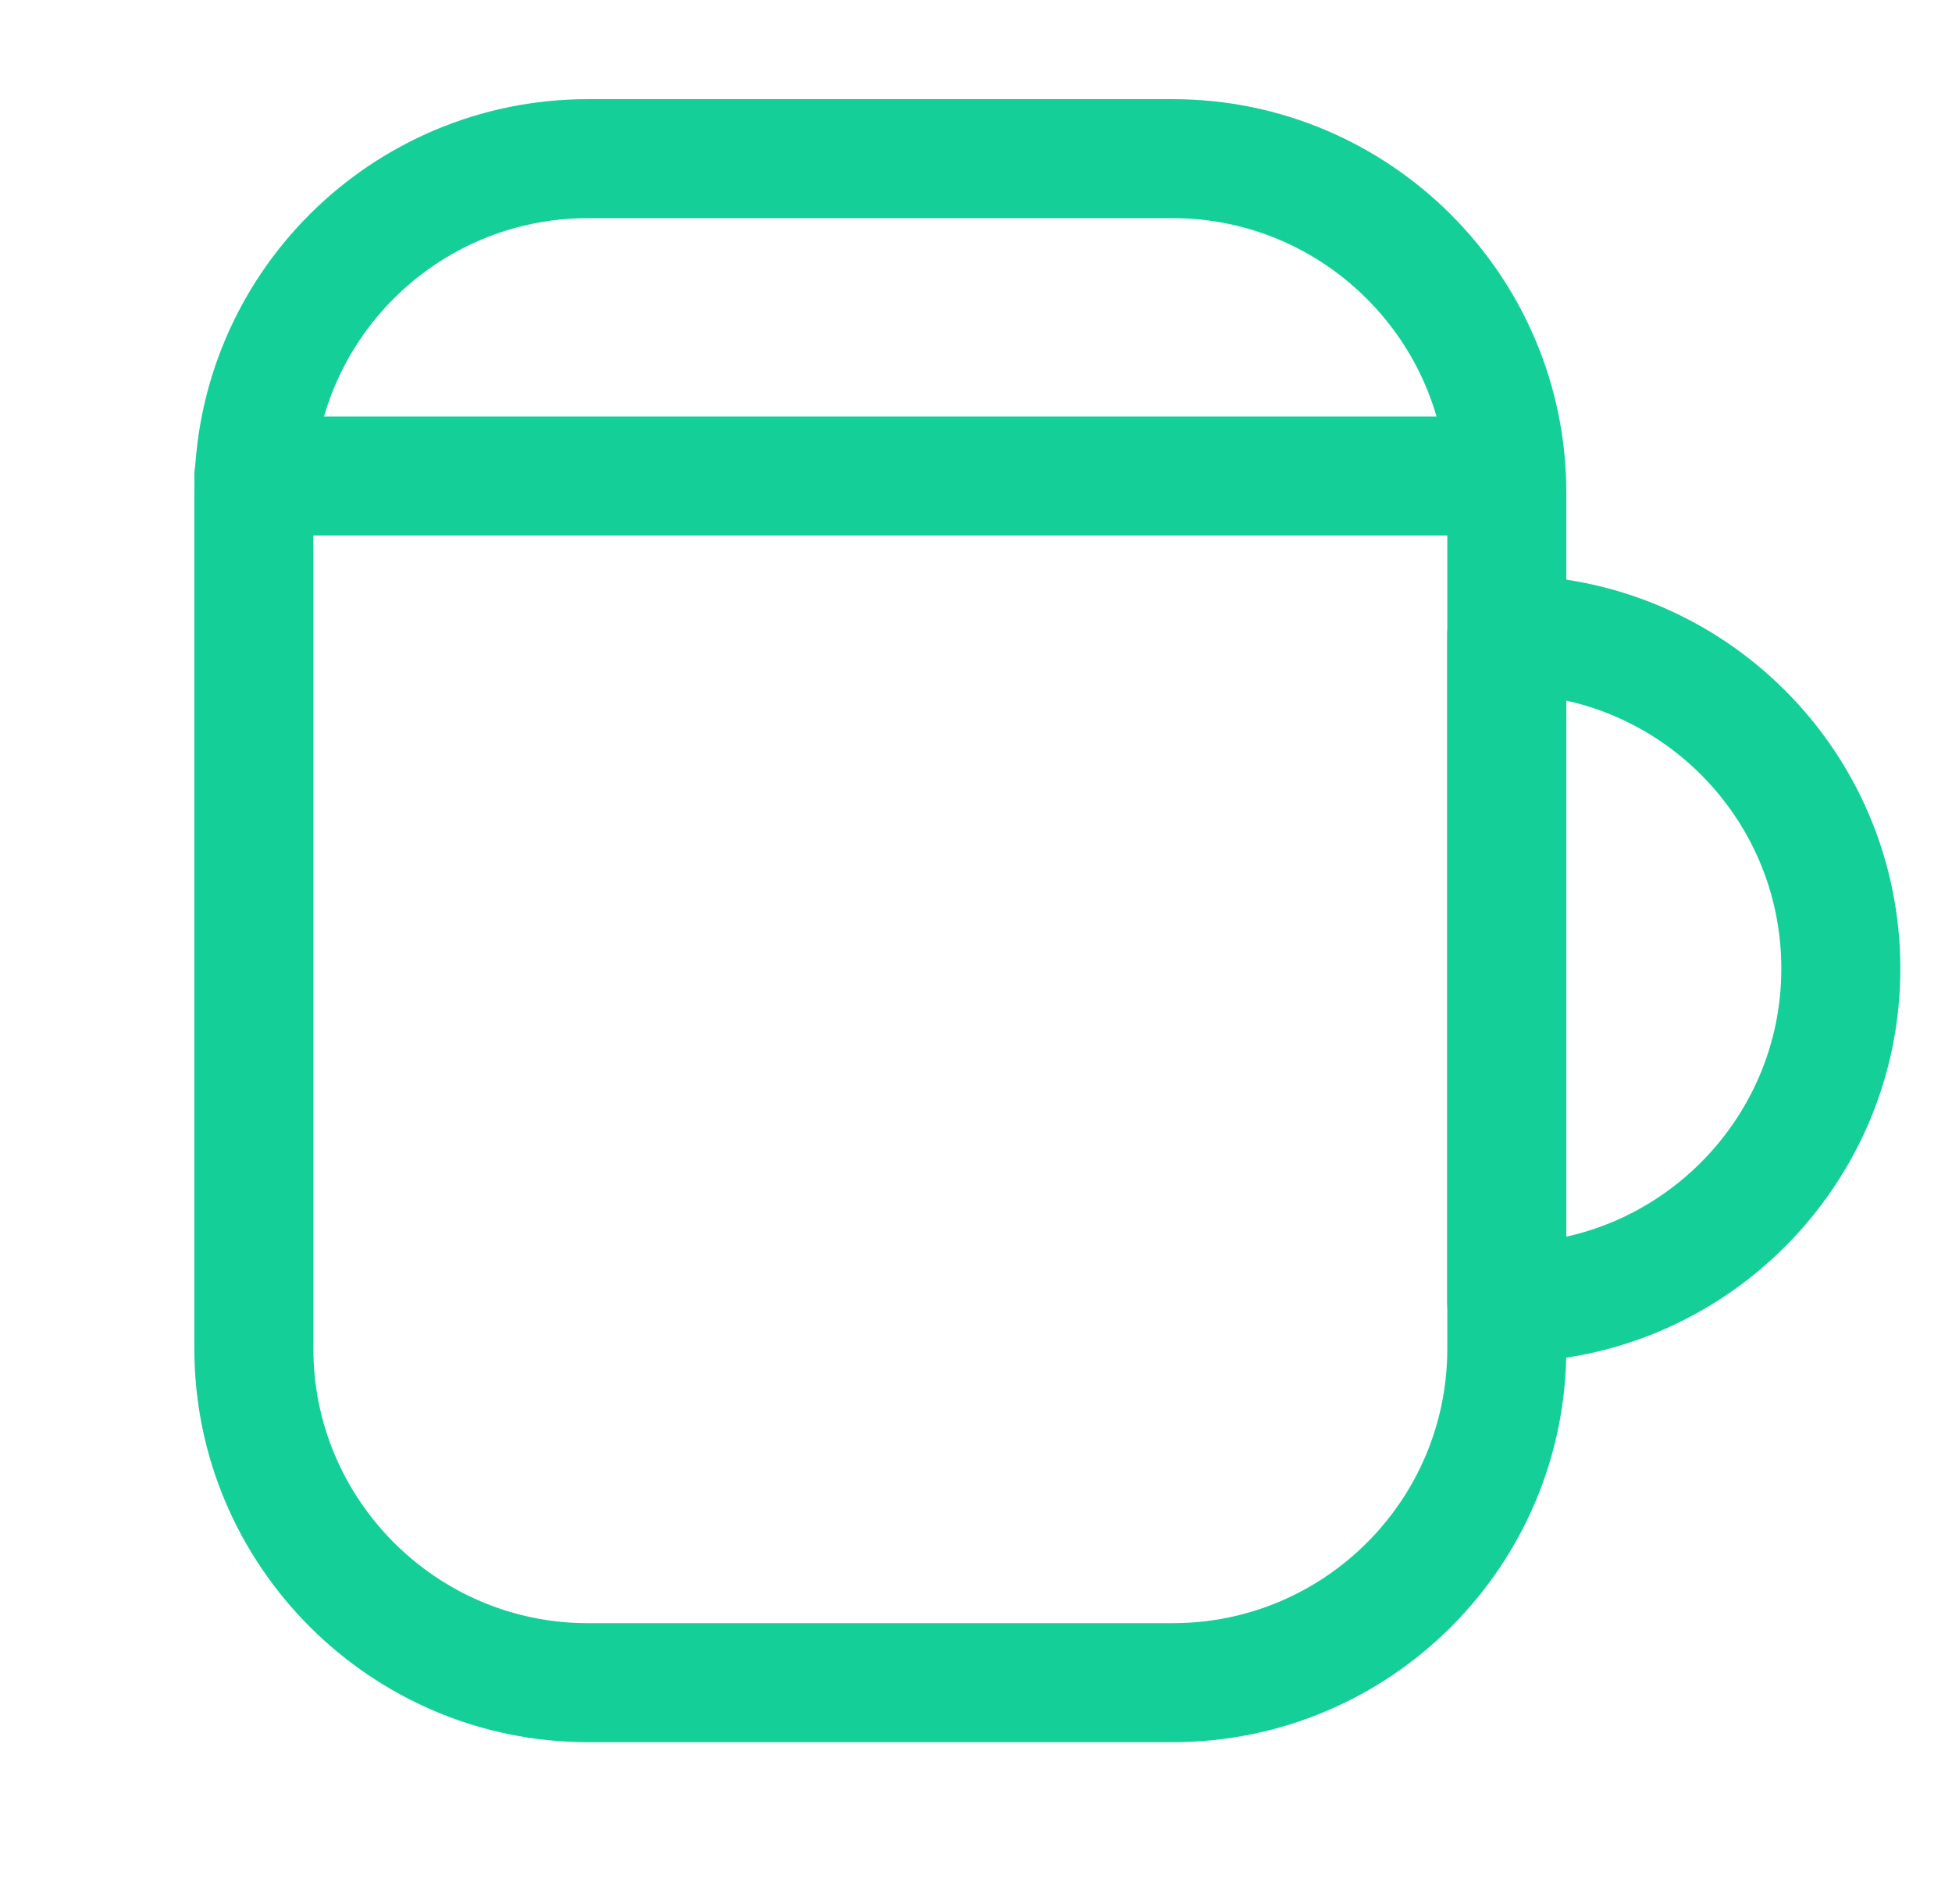
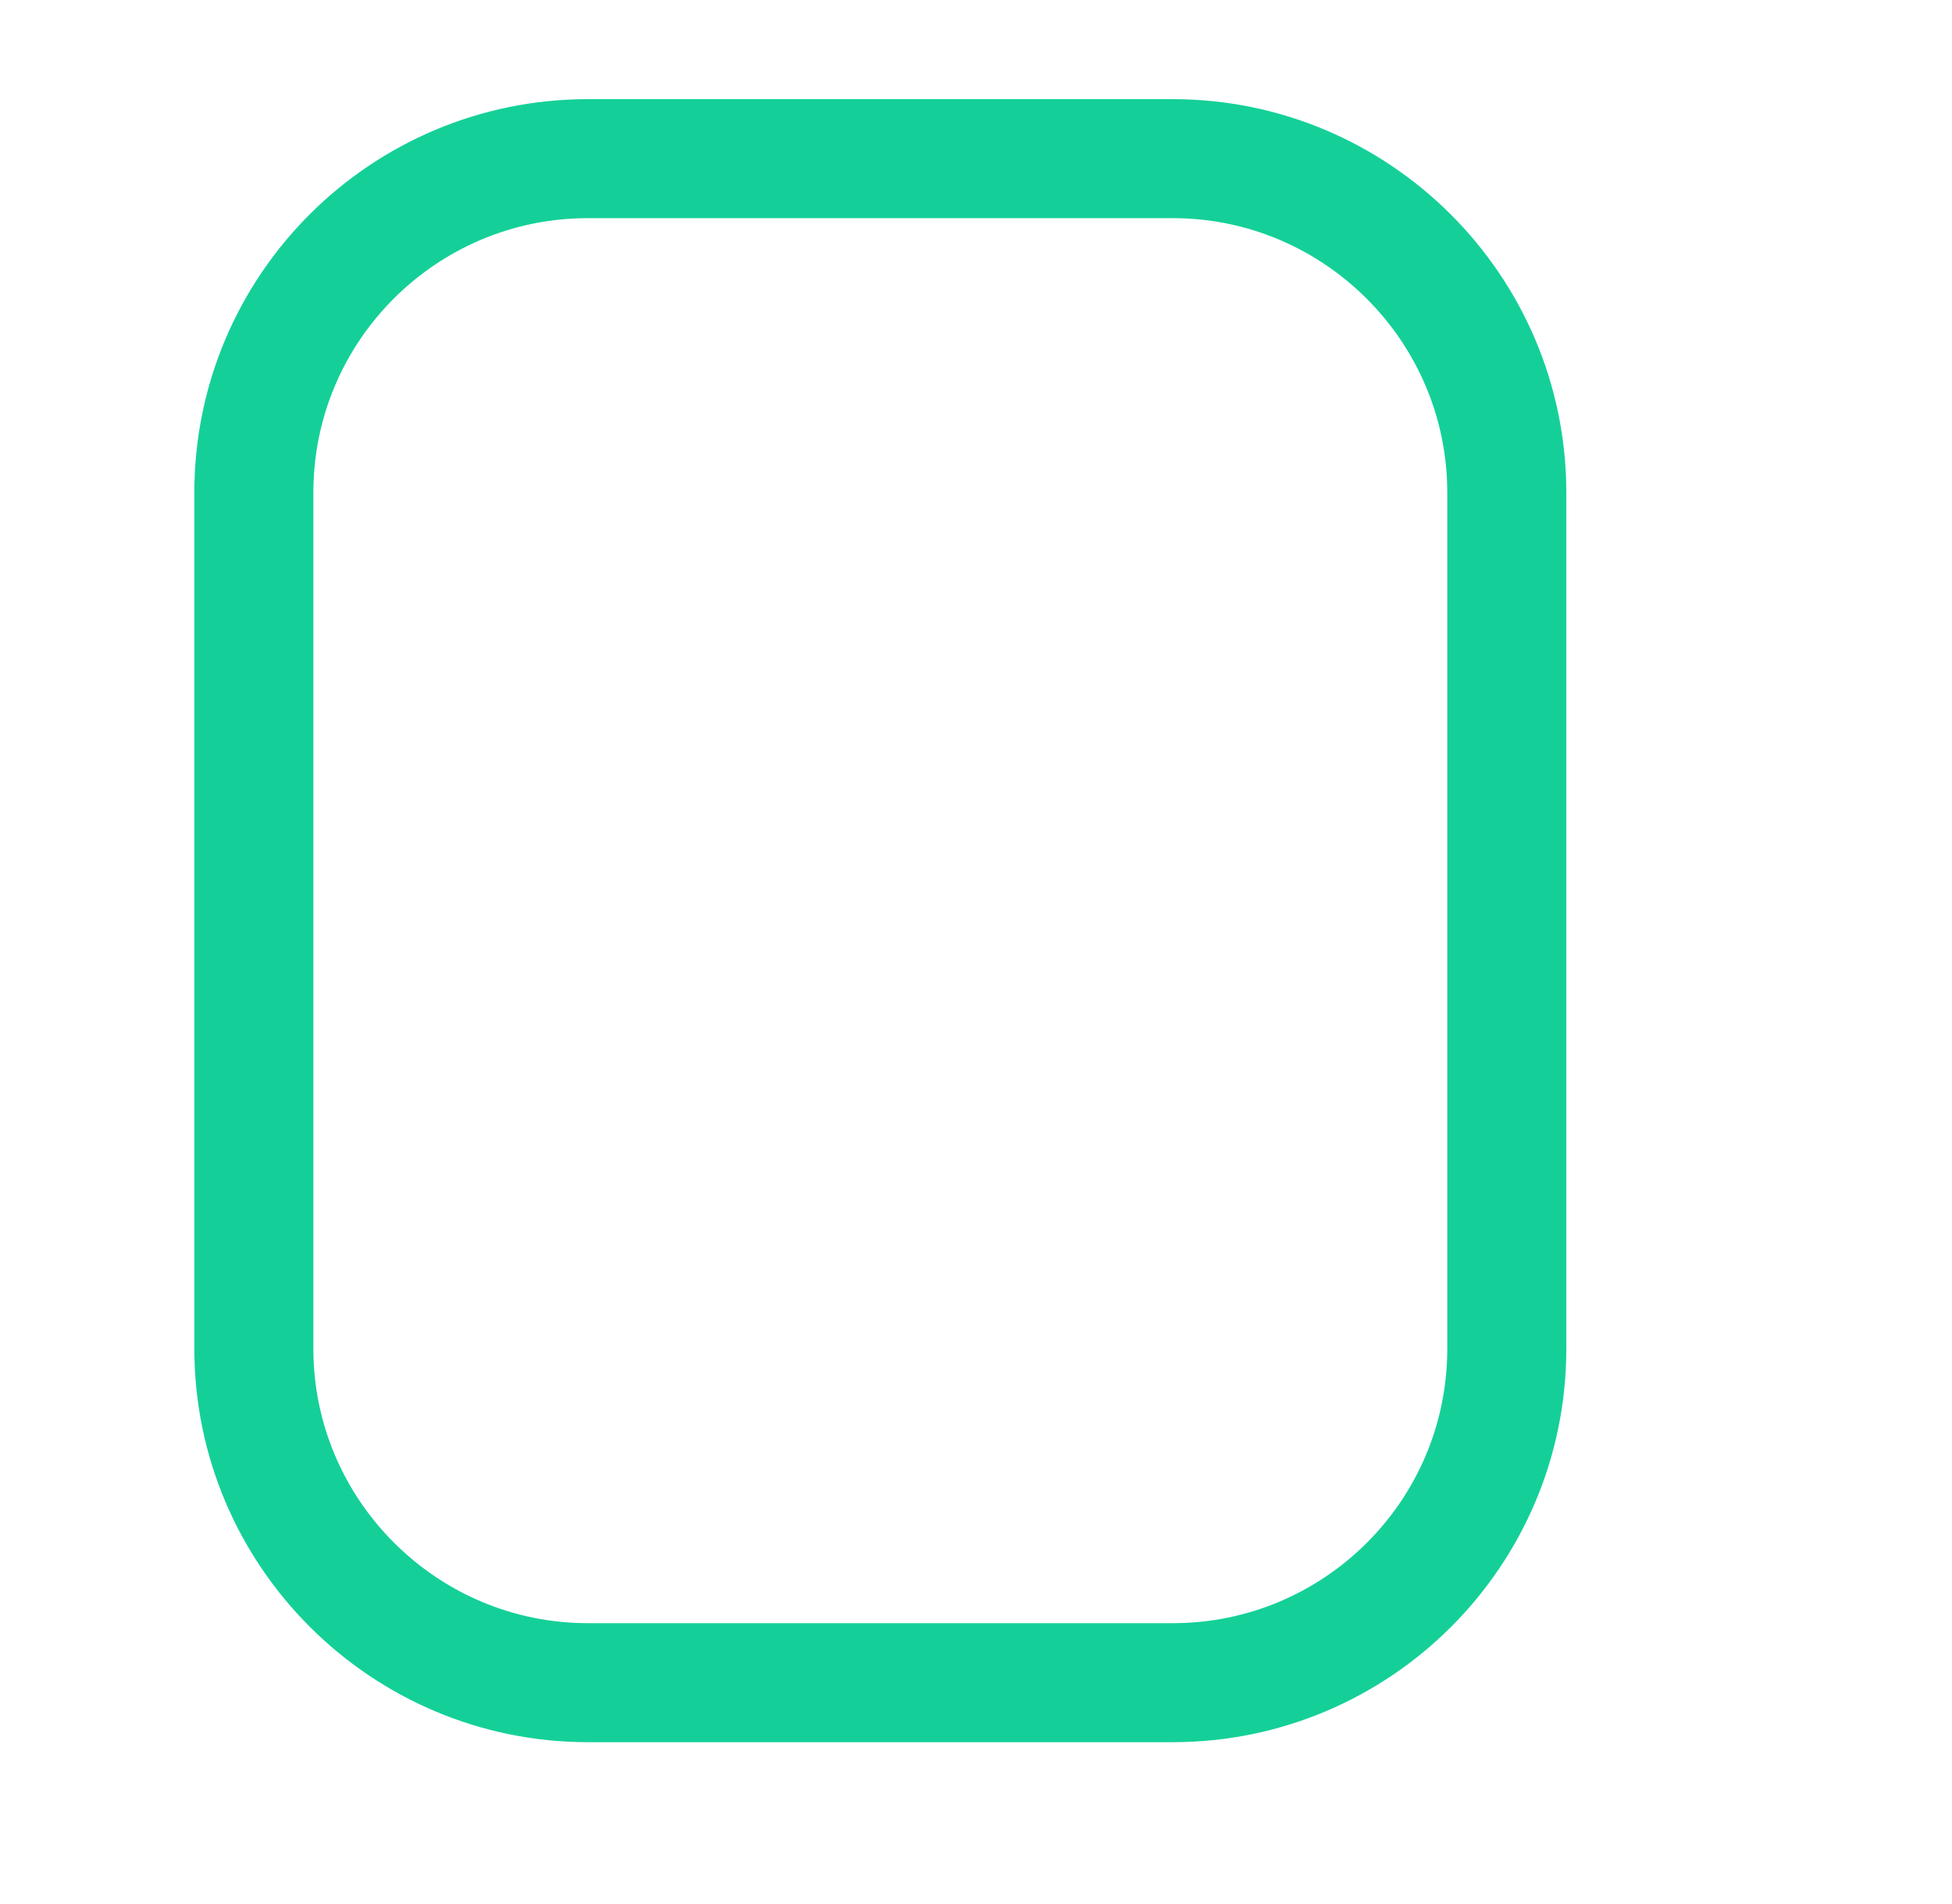
<svg xmlns="http://www.w3.org/2000/svg" width="41" height="40" viewBox="0 0 41 40" fill="none">
  <path d="M31.649 10.35V28.333C31.649 32.217 28.499 35.35 24.632 35.35H12.349C8.482 35.35 5.332 32.2 5.332 28.333V10.35C5.332 6.467 8.482 3.333 12.349 3.333H24.632C28.499 3.333 31.649 6.483 31.649 10.35Z" stroke="#14D098" stroke-width="2.5" stroke-linecap="round" stroke-linejoin="round" />
-   <path d="M38.665 20.35C38.665 24.217 35.515 27.367 31.648 27.367V13.333C35.515 13.333 38.665 16.467 38.665 20.35Z" stroke="#14D098" stroke-width="2.5" stroke-linecap="round" stroke-linejoin="round" />
-   <path d="M5.332 10H31.182" stroke="#14D098" stroke-width="2.5" stroke-linecap="round" stroke-linejoin="round" />
</svg>